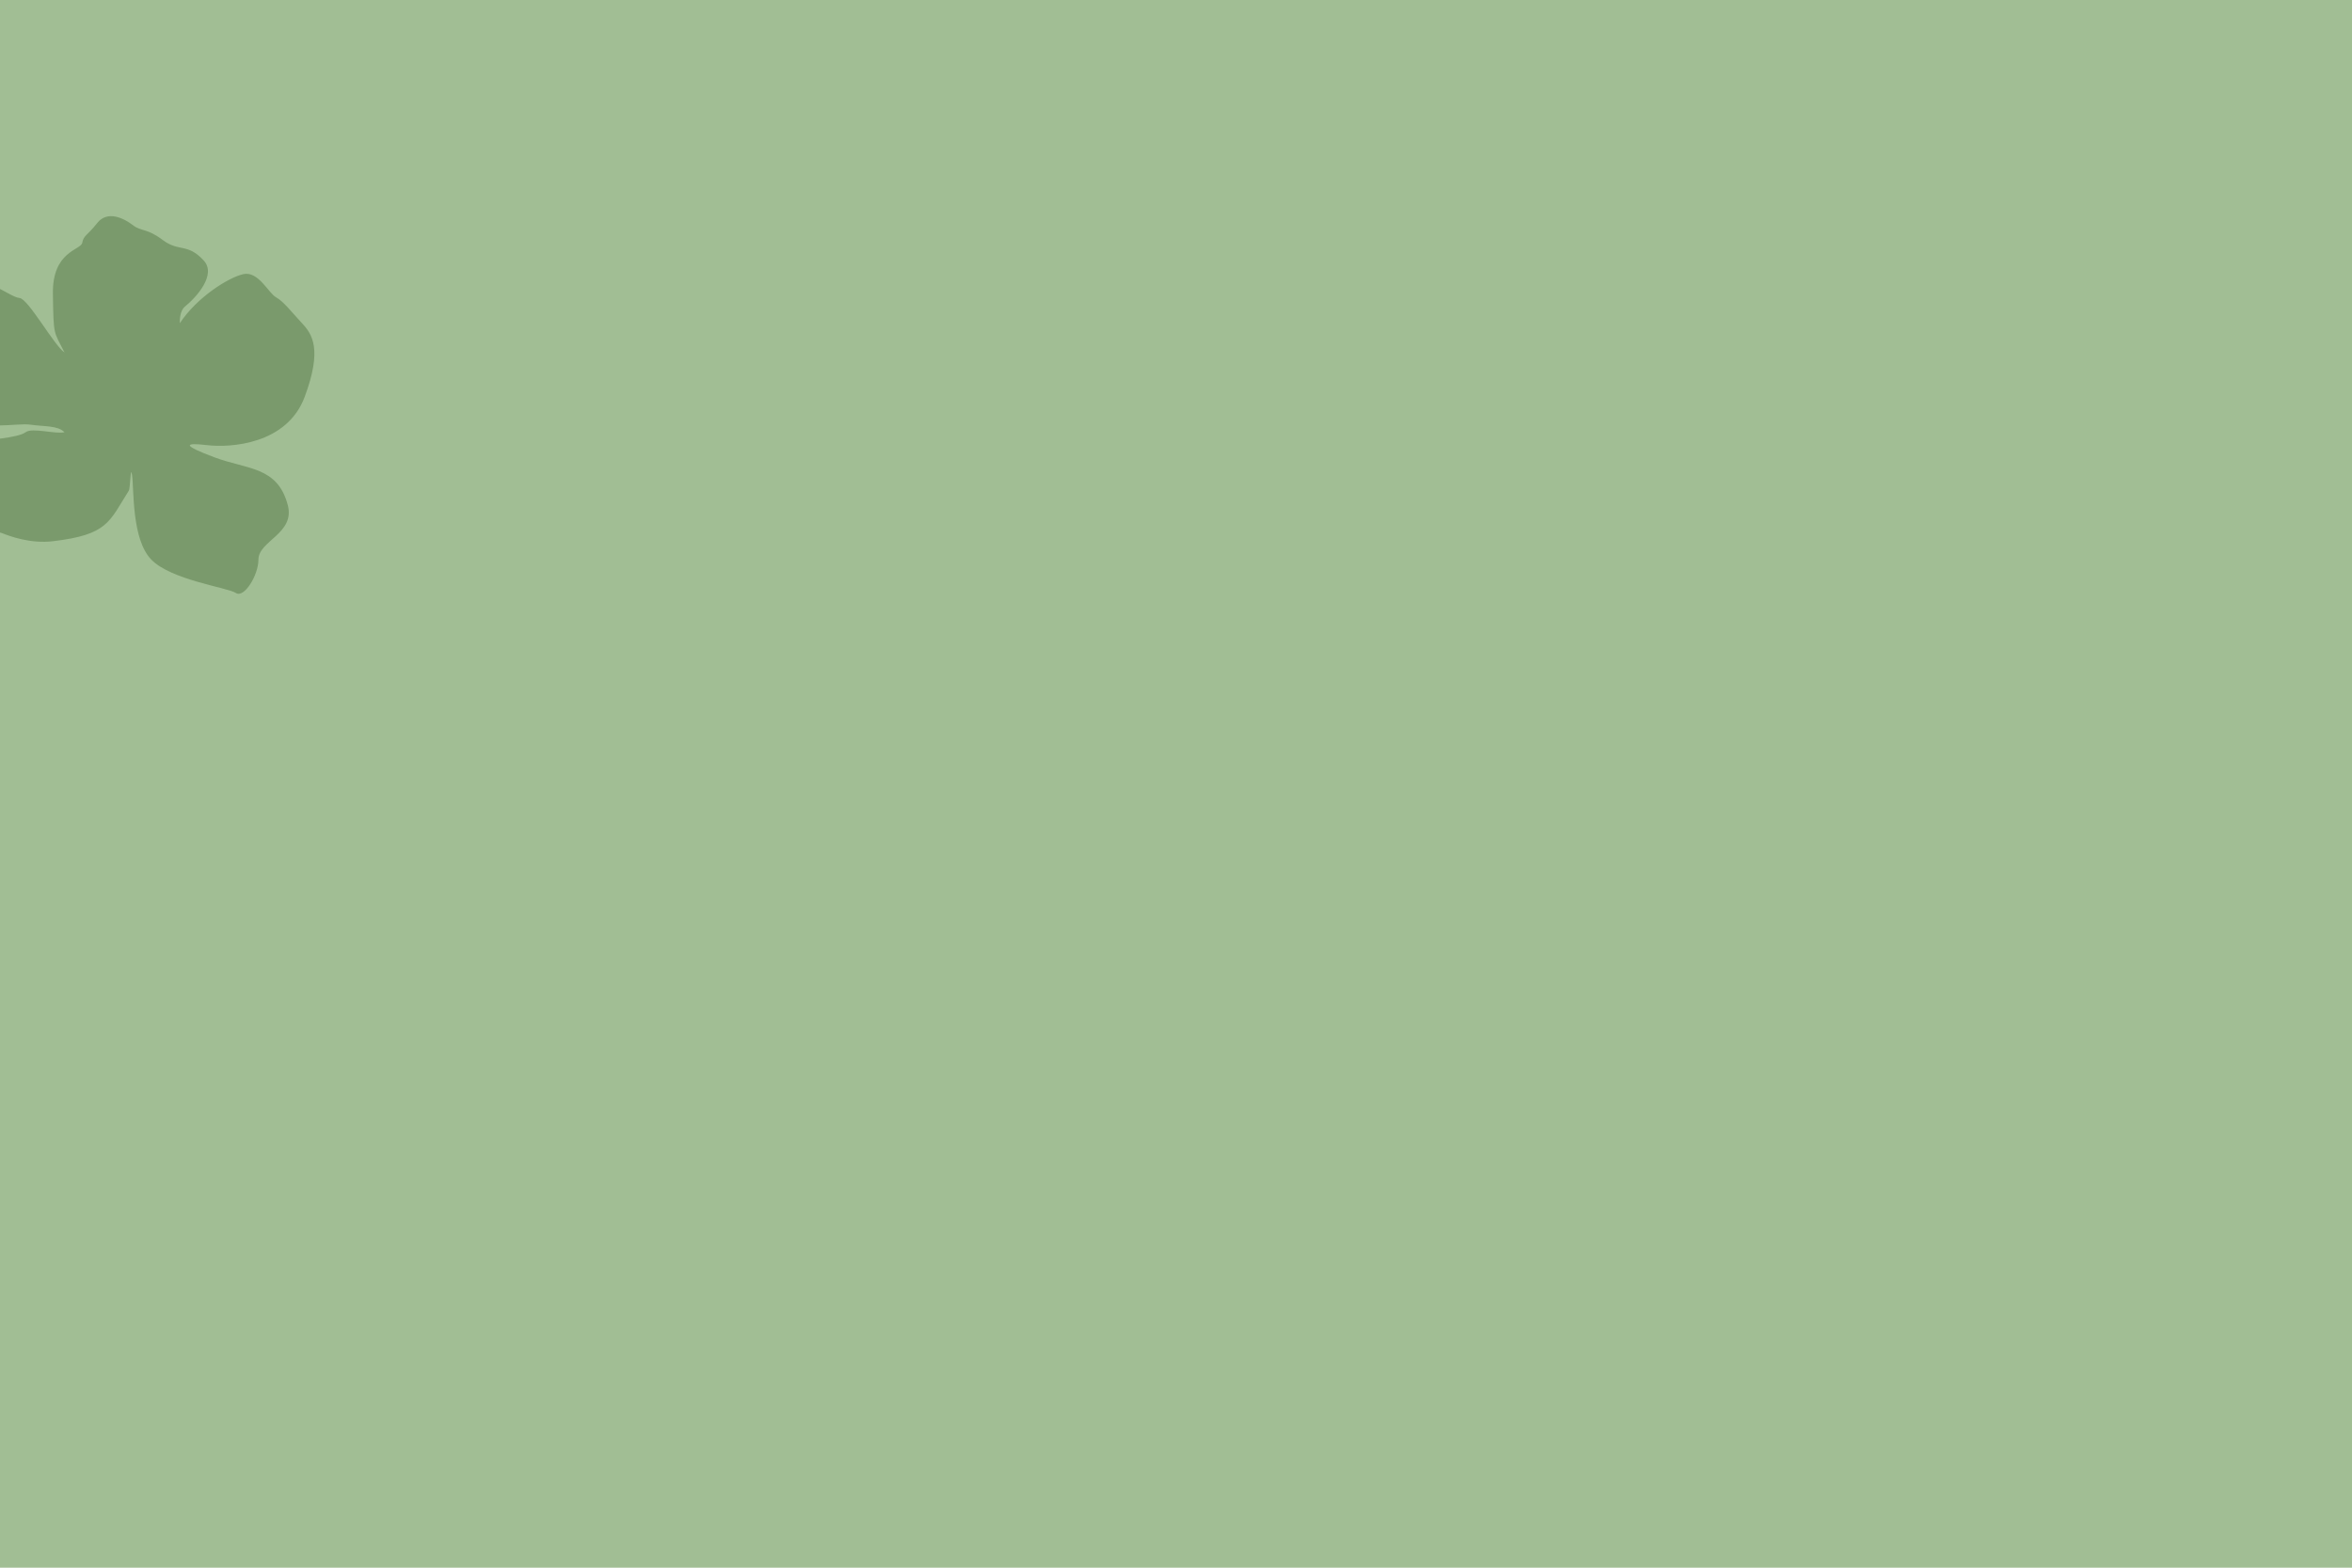
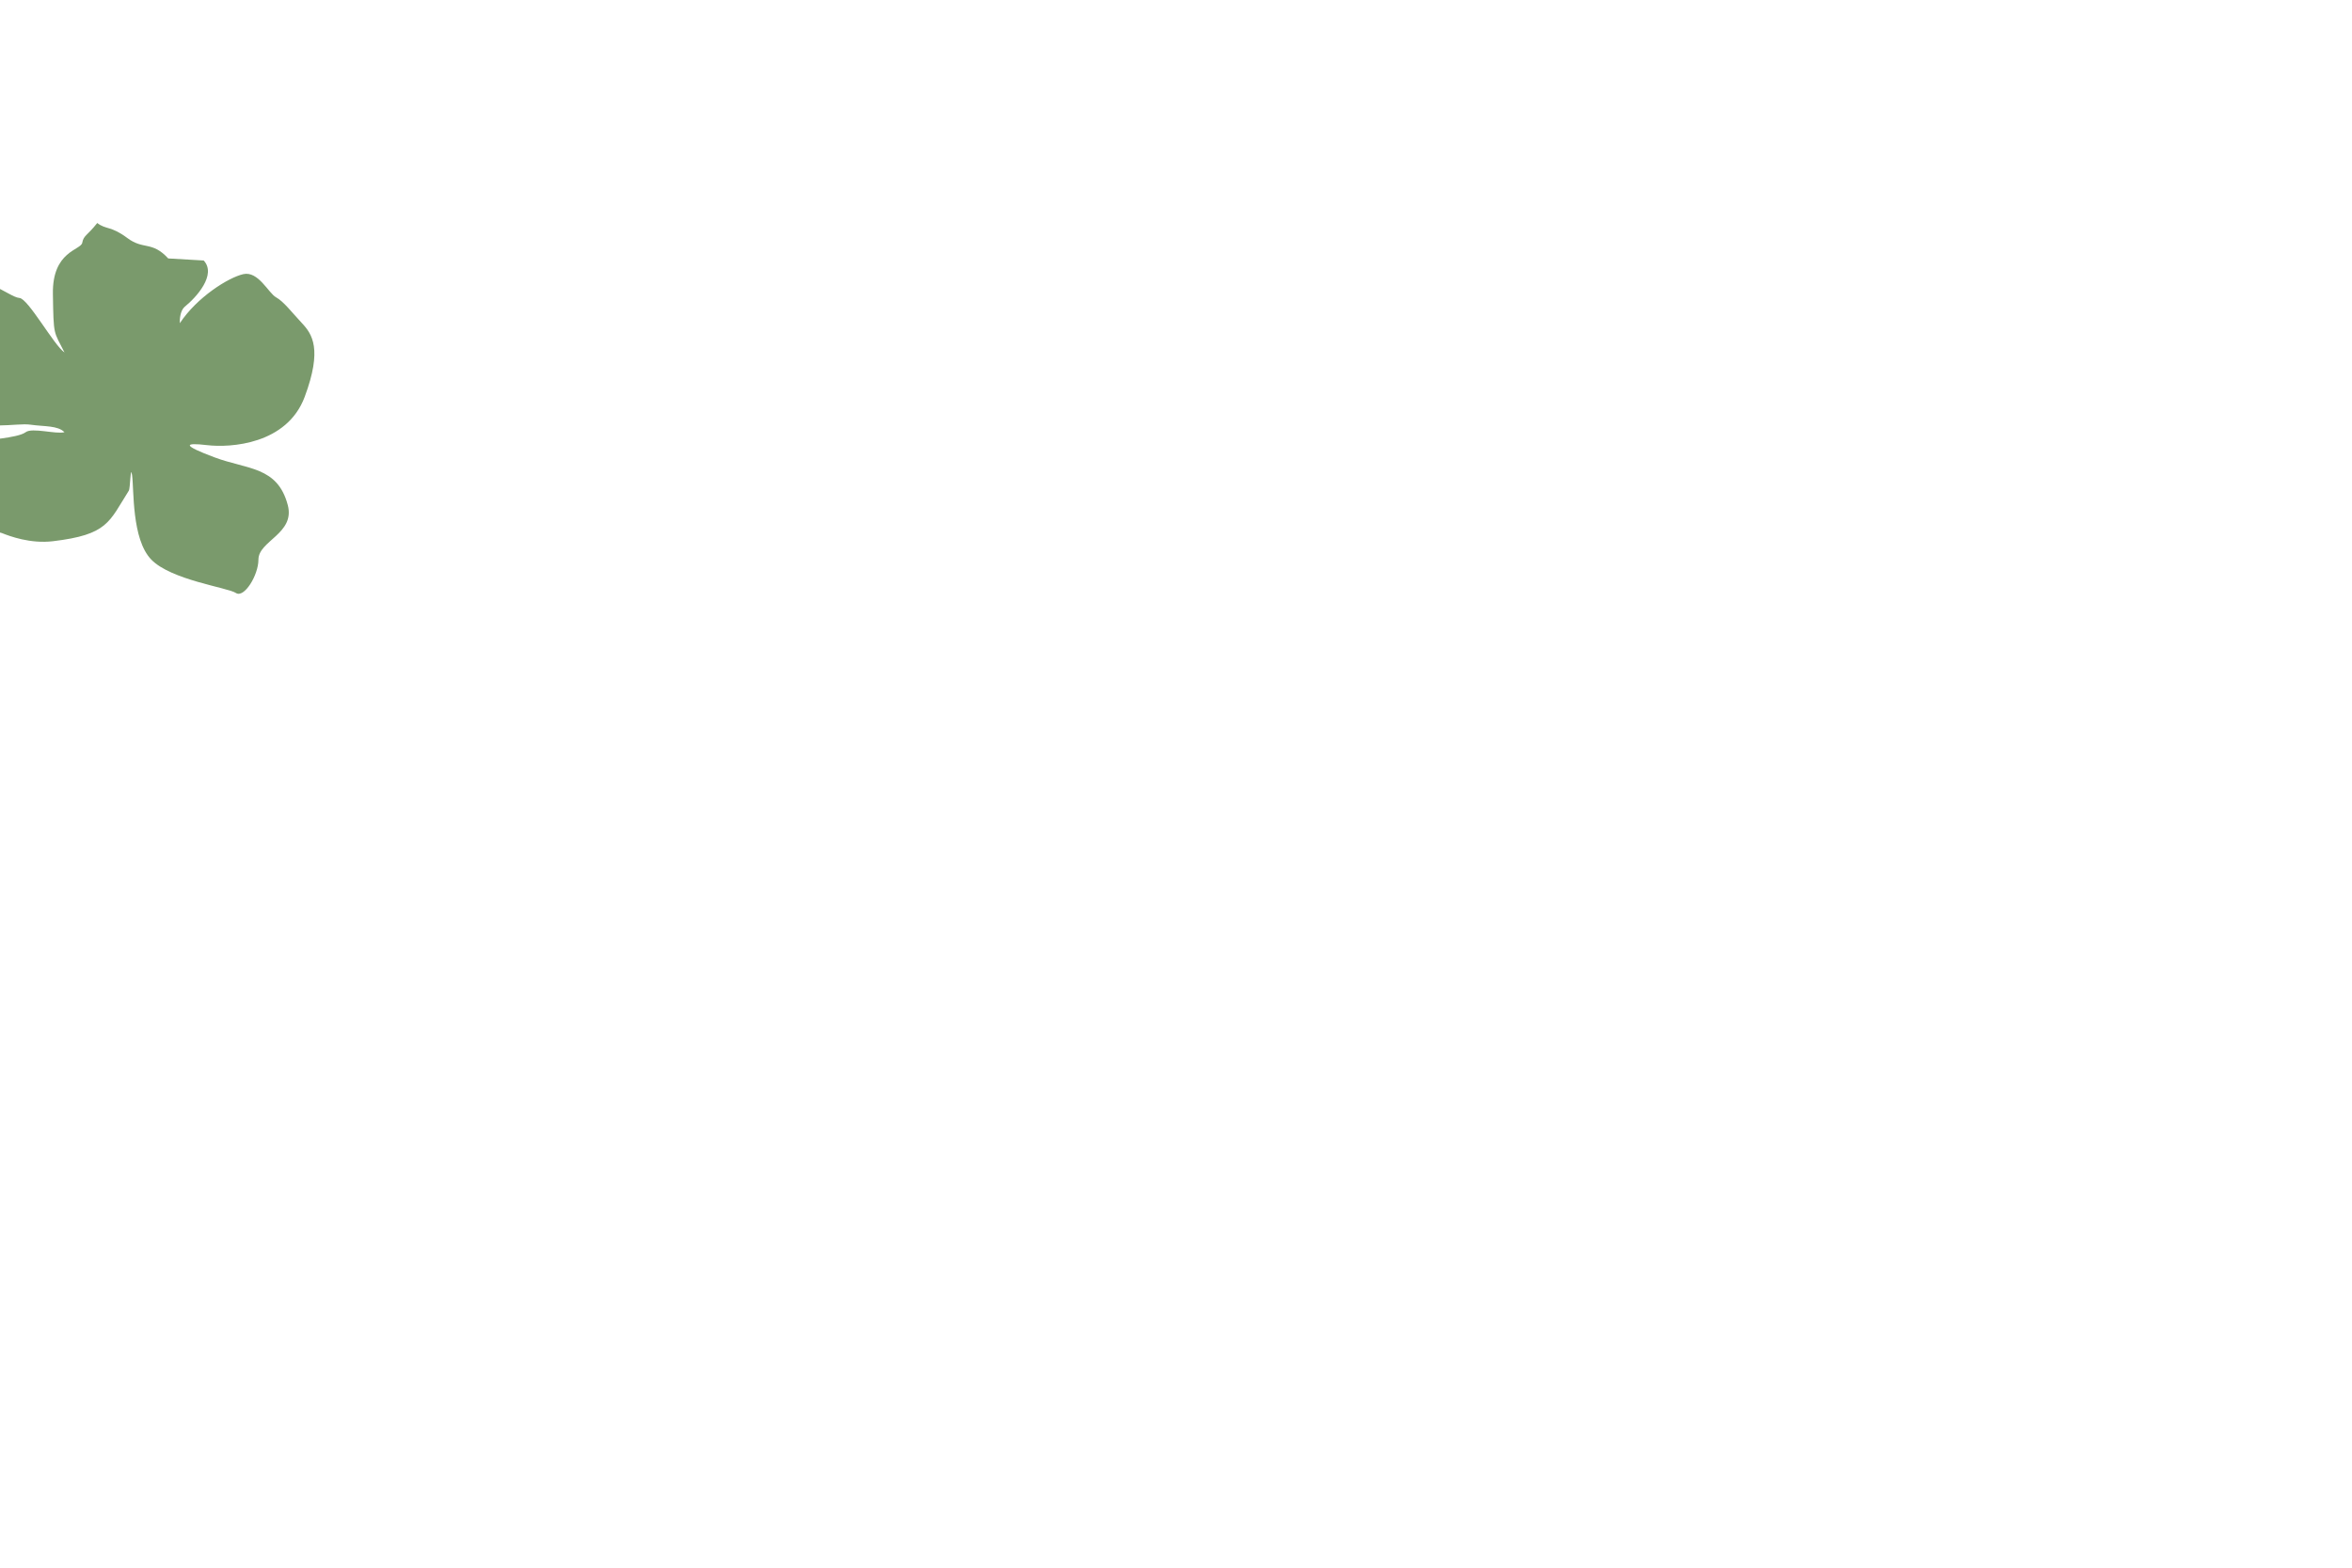
<svg xmlns="http://www.w3.org/2000/svg" id="Livello_1" data-name="Livello 1" viewBox="0 0 900 600">
  <defs>
    <style>
      .cls-1 {
        fill: #a1be94;
      }

      .cls-1, .cls-2 {
        stroke-width: 0px;
      }

      .cls-2 {
        fill: #7a9a6c;
      }
    </style>
  </defs>
-   <rect class="cls-1" x="-12.77" y="-9.35" width="941.4" height="620" />
-   <path class="cls-2" d="M77.95,99.7c5.02,5.43-2.78,14.09-7.31,17.74-1.68,1.48-1.92,4.78-1.83,6.26,6.53-9.91,18.54-17.47,24.29-18.78,5.74-1.3,9.66,7.3,12.54,8.87,2.88,1.57,6.01,5.73,9.92,9.91,3.92,4.18,7.84,9.91,1.04,28.16-6.79,18.25-28.46,19.56-37.34,18.51-8.88-1.04-9.66,0,2.88,4.69,12.54,4.69,24.06,3.39,27.98,18.25,2.88,10.92-11.23,13.65-11.23,20.86,0,6-5.48,14.86-8.62,12.78s-24.81-4.95-32.38-12.78c-7.58-7.83-6.57-26.85-7.35-32.32-.63-4.38-.66,5.29-1.27,5.98-7.58,11.99-7.98,16.8-29.02,19.31-8.62,1.03-16.5-1.91-19.55-3.13-16.19-3.93-19.85-13.57-19.59-20.1.26-6.52,9.14-14.09,10.97-14.86,1.83-.78,14.62-1.29,17.75-3.64,2.51-1.88,11.54.87,14.84,0-2.61-2.61-7.58-2.1-13.05-2.88-5.48-.78-18.02,2.62-25.33-3.12-7.31-5.73-5.44-16.18-3.36-18.79,1.68-2.08,3.01-24.94,3.36-28.15,5.74-9.91,16.97,1.3,21.15,1.57,3.34.21,13.23,18.17,17.24,20.86-4.18-8.34-4.18-6-4.44-22.43-.26-16.43,10.7-16.69,11.23-19.56.53-2.87,1.83-2.61,5.74-7.56s10.19-1.83,13.58.78c3.39,2.61,5.23,1.04,11.49,5.73,6.27,4.69,9.4,1.04,15.67,7.83h0Z" />
+   <path class="cls-2" d="M77.95,99.7c5.02,5.43-2.78,14.09-7.31,17.74-1.68,1.48-1.92,4.78-1.83,6.26,6.53-9.91,18.54-17.47,24.29-18.78,5.74-1.3,9.66,7.3,12.54,8.87,2.88,1.57,6.01,5.73,9.92,9.91,3.92,4.18,7.84,9.91,1.04,28.16-6.79,18.25-28.46,19.56-37.34,18.51-8.88-1.04-9.66,0,2.88,4.69,12.54,4.69,24.06,3.39,27.98,18.25,2.88,10.92-11.23,13.65-11.23,20.86,0,6-5.48,14.86-8.62,12.78s-24.81-4.95-32.38-12.78c-7.58-7.83-6.57-26.85-7.35-32.32-.63-4.38-.66,5.29-1.27,5.98-7.58,11.99-7.98,16.8-29.02,19.31-8.62,1.03-16.5-1.91-19.55-3.13-16.19-3.93-19.85-13.57-19.59-20.1.26-6.52,9.14-14.09,10.97-14.86,1.83-.78,14.62-1.29,17.75-3.64,2.51-1.88,11.54.87,14.84,0-2.61-2.61-7.58-2.1-13.05-2.88-5.48-.78-18.02,2.62-25.33-3.12-7.31-5.73-5.44-16.18-3.36-18.79,1.68-2.08,3.01-24.94,3.36-28.15,5.74-9.91,16.97,1.3,21.15,1.57,3.34.21,13.23,18.17,17.24,20.86-4.18-8.34-4.18-6-4.44-22.43-.26-16.43,10.7-16.69,11.23-19.56.53-2.87,1.83-2.61,5.74-7.56c3.39,2.61,5.23,1.04,11.49,5.73,6.27,4.69,9.4,1.04,15.67,7.83h0Z" />
</svg>